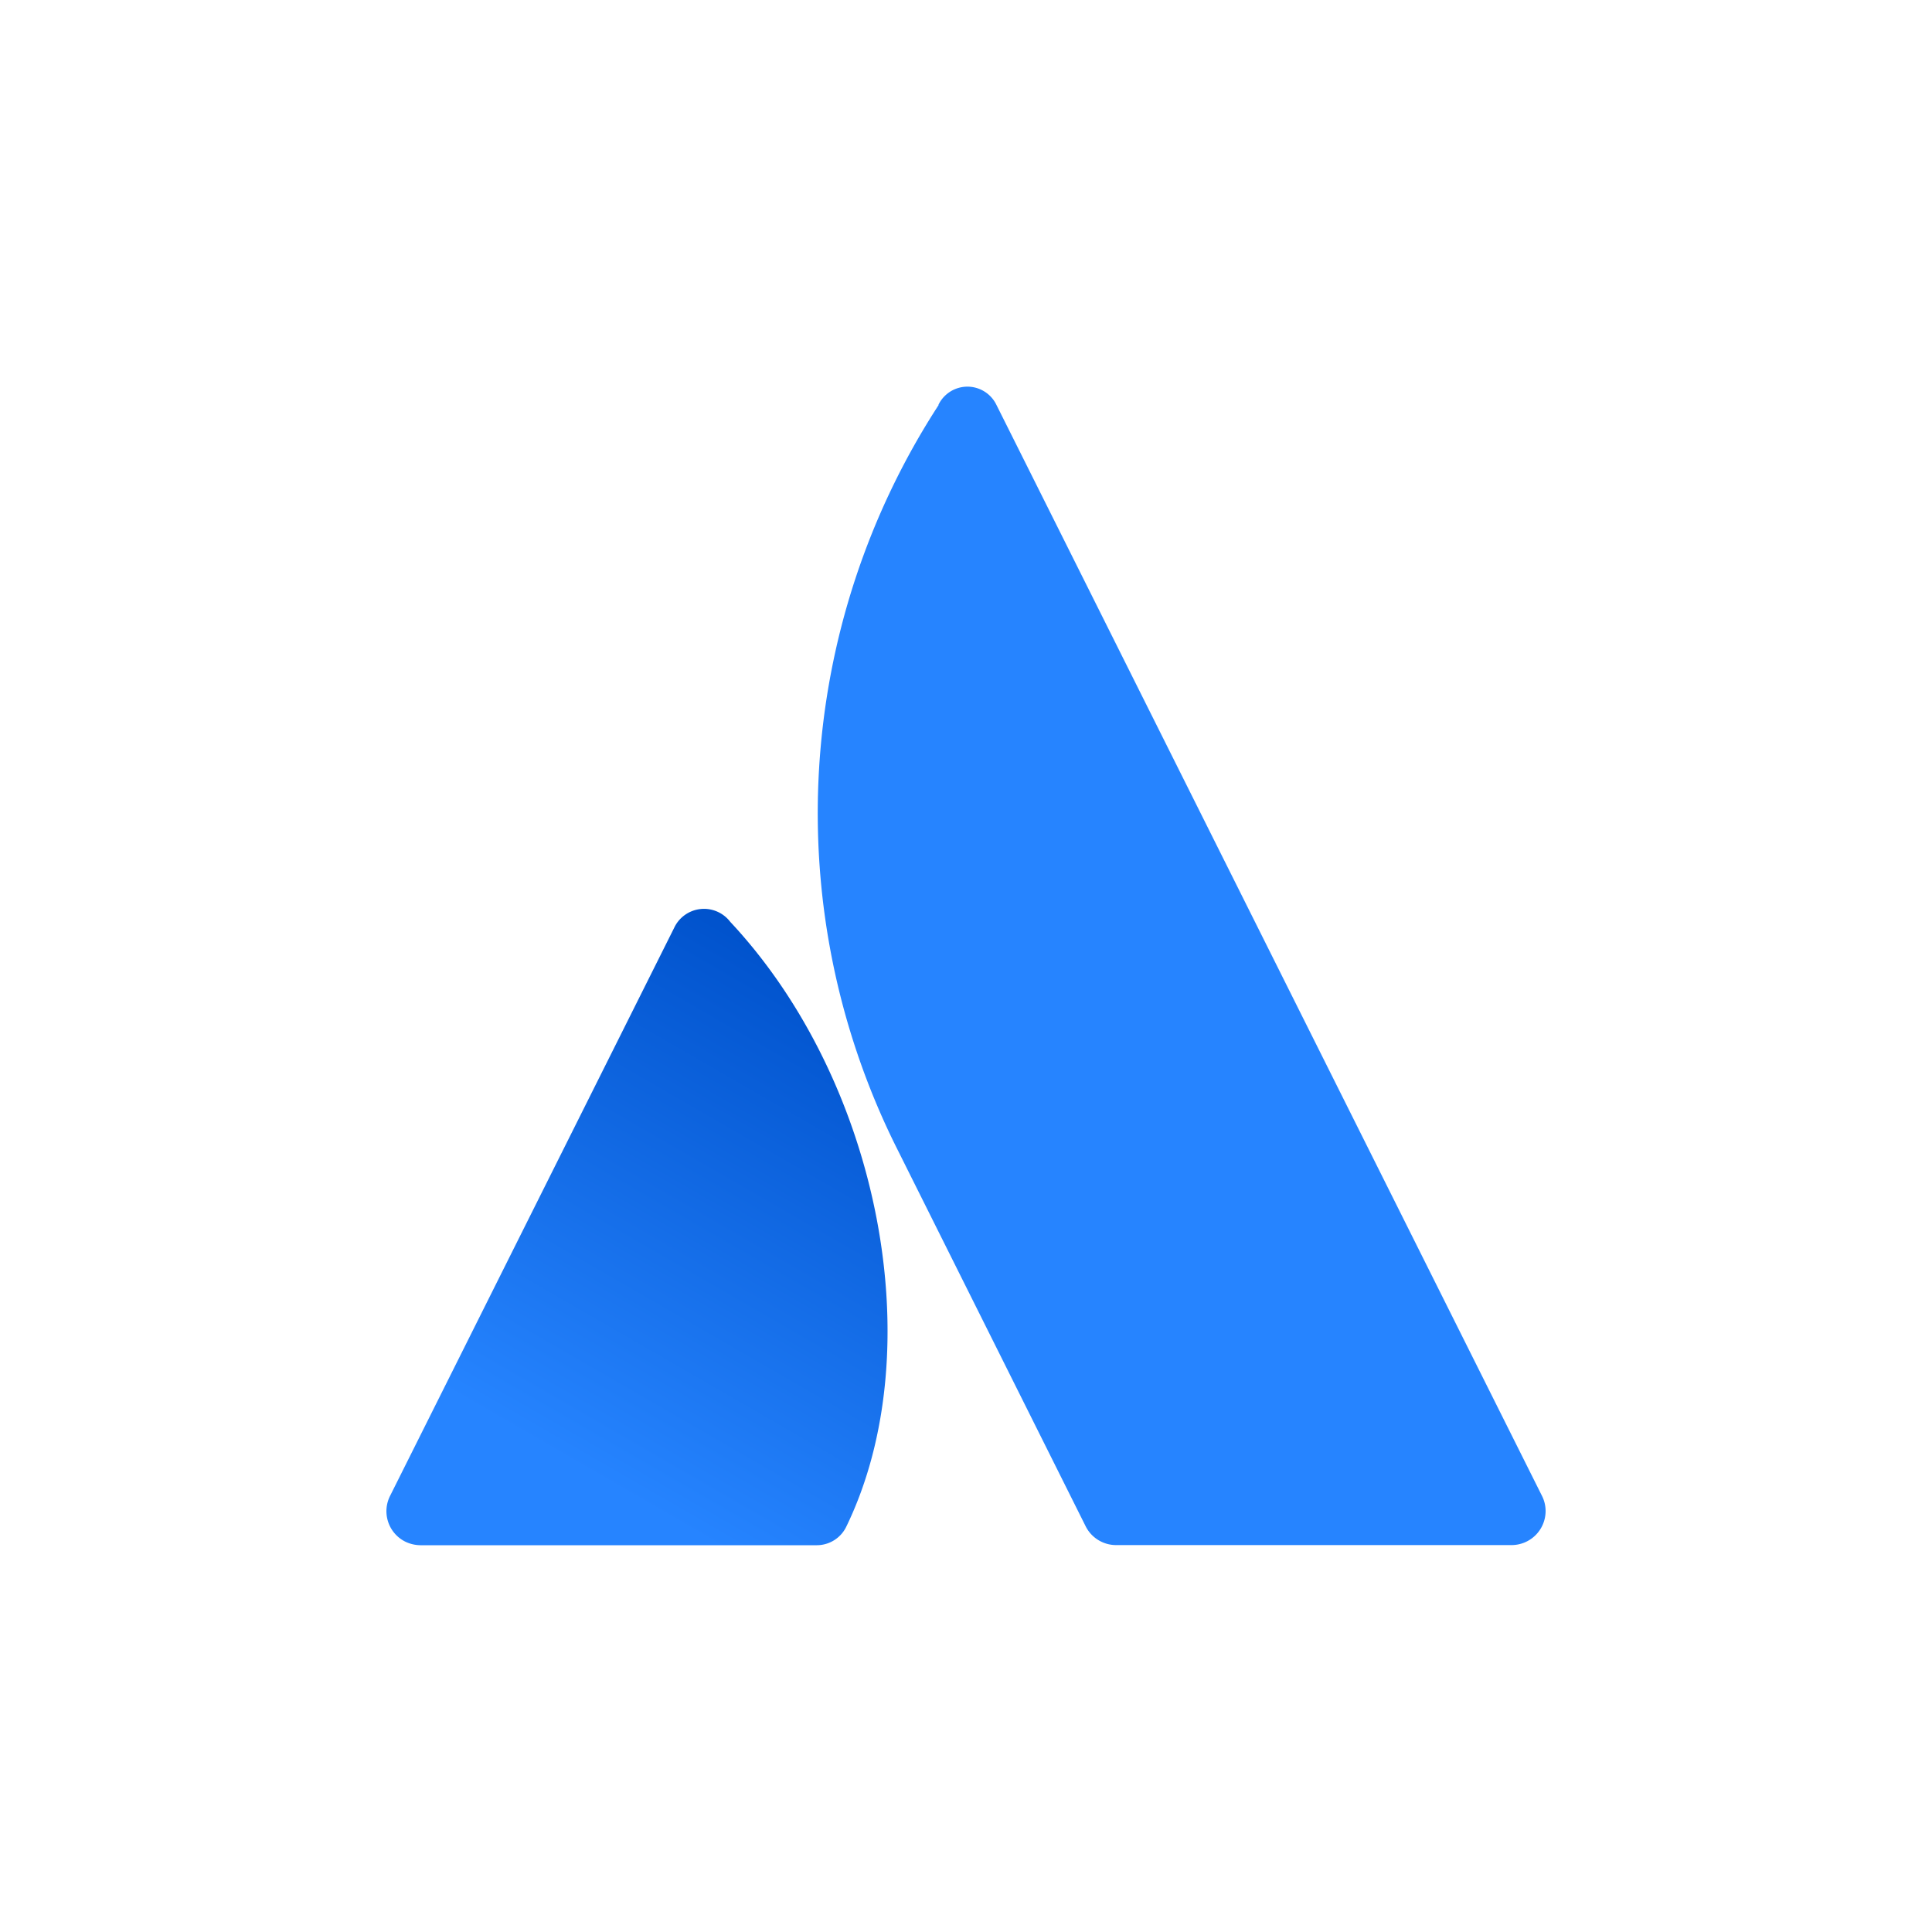
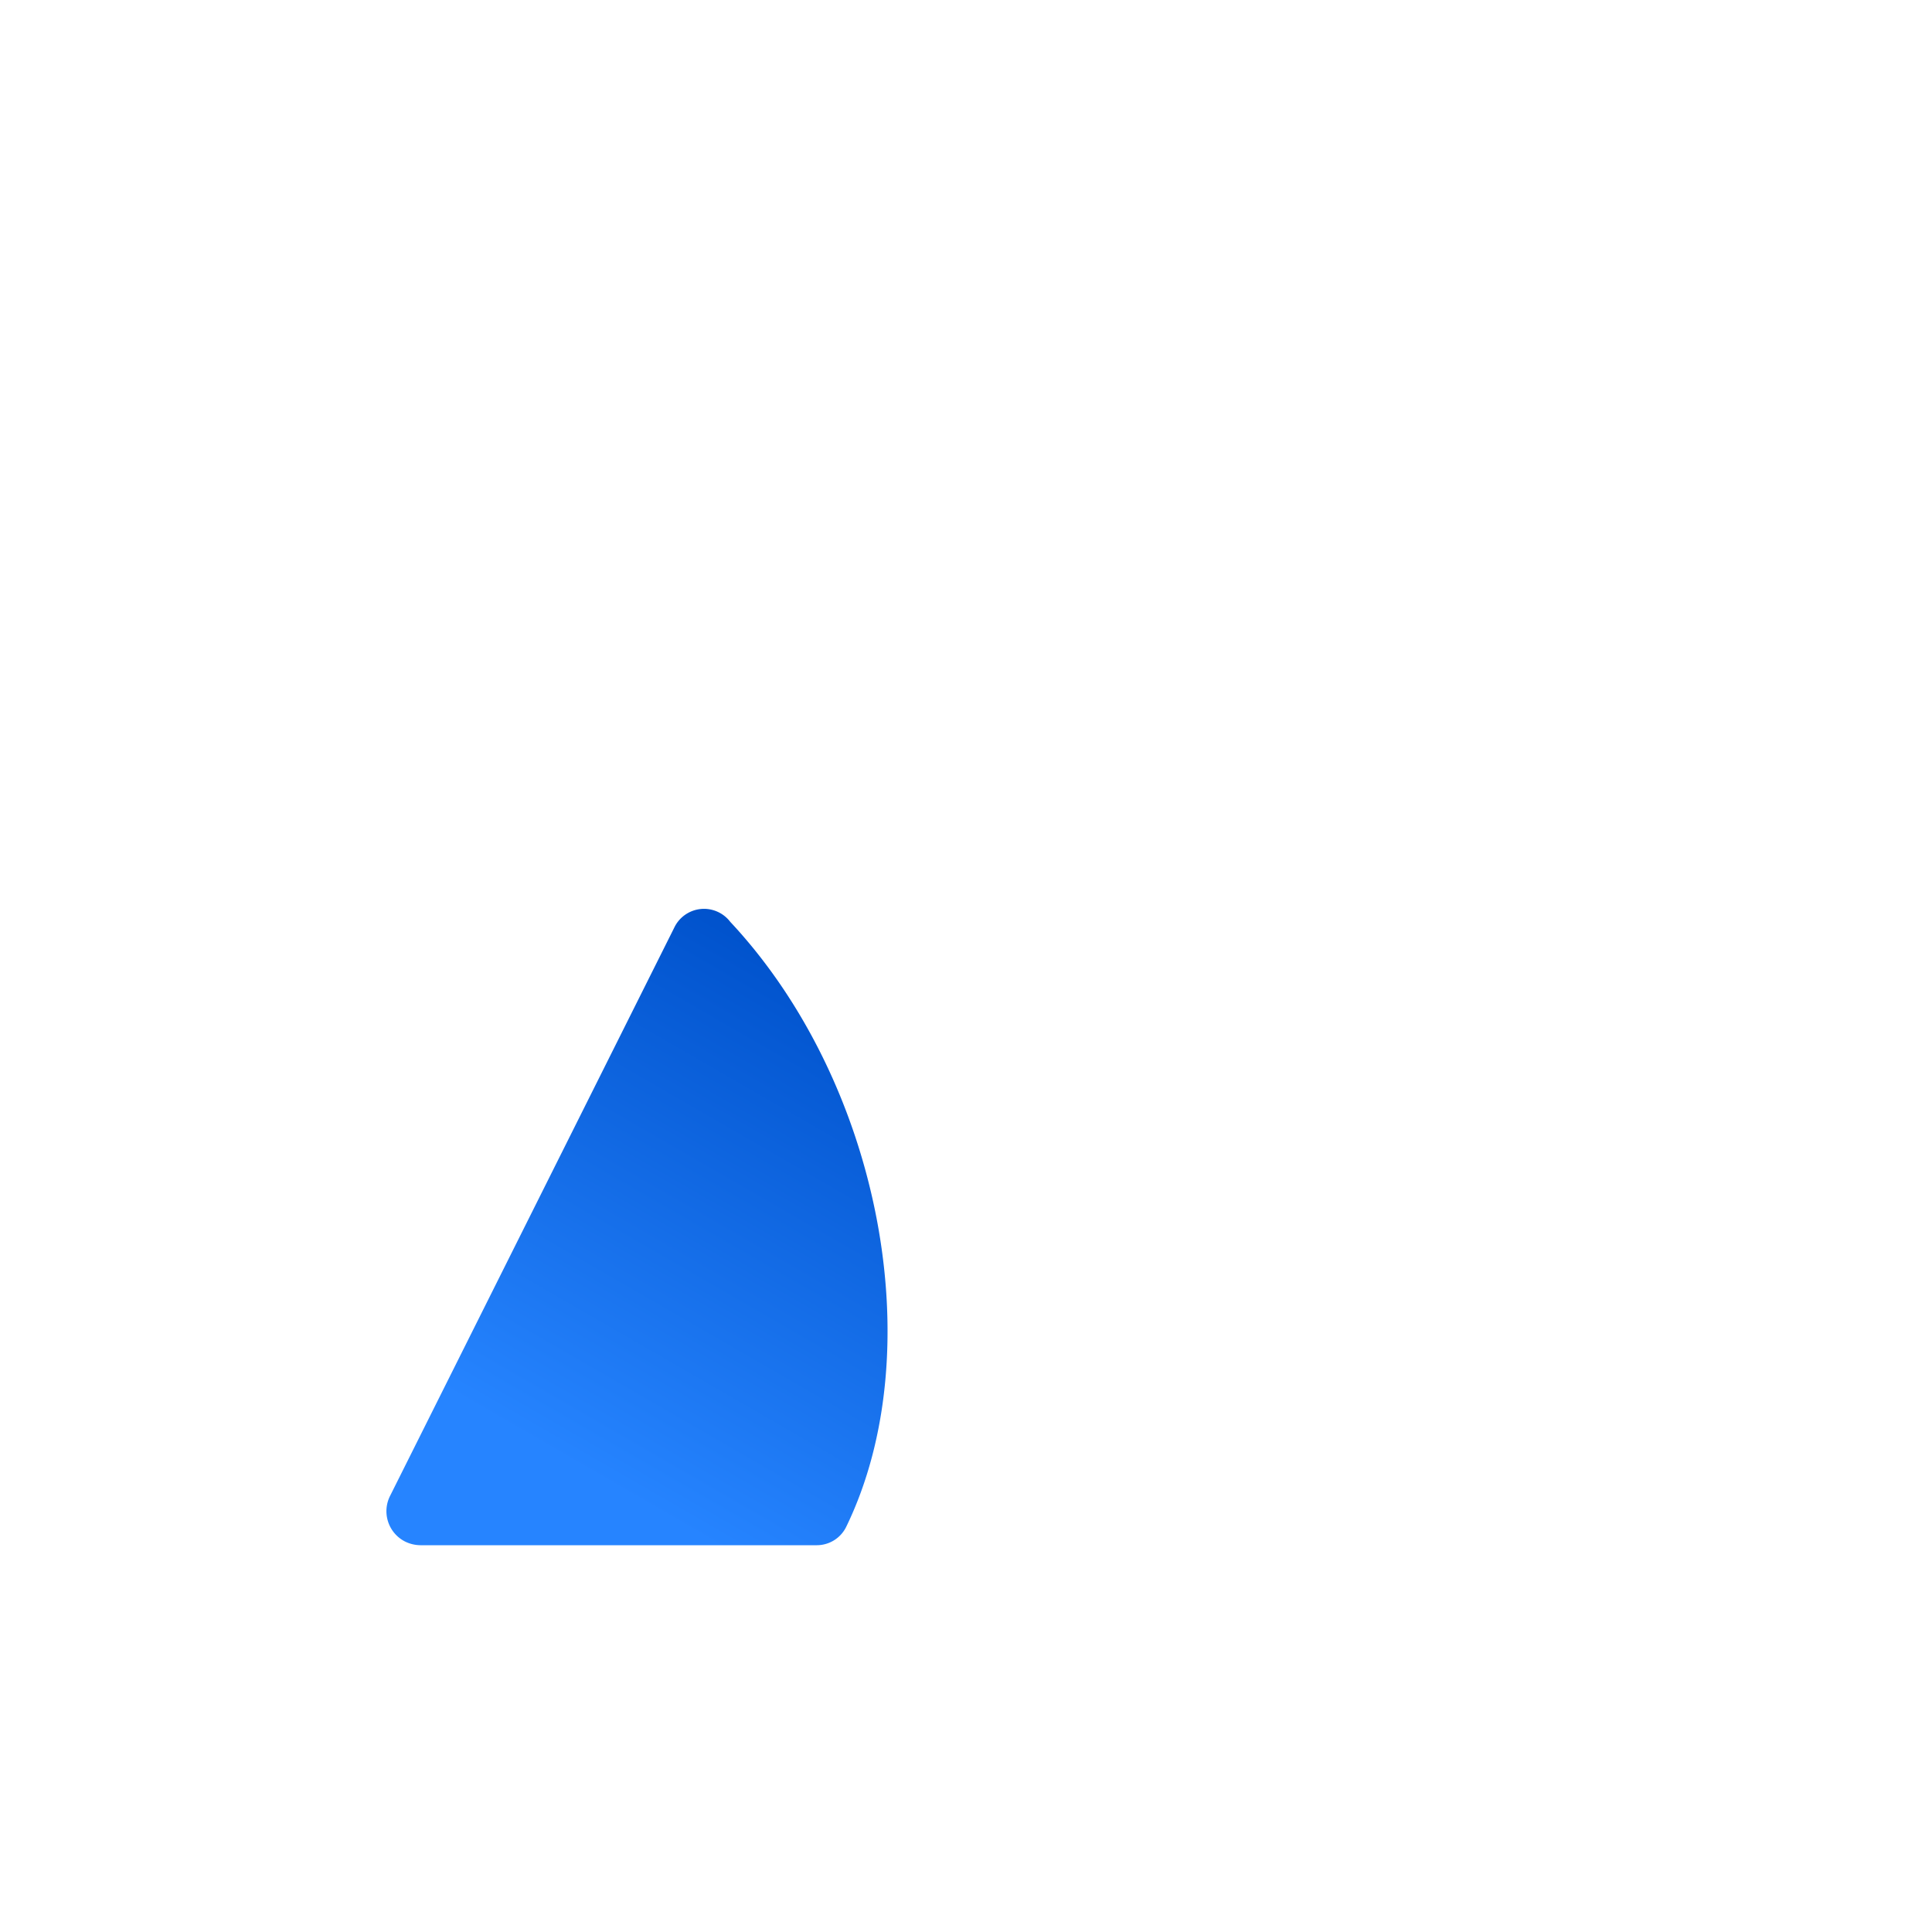
<svg xmlns="http://www.w3.org/2000/svg" id="Layer_1" data-name="Layer 1" viewBox="0 0 300 300">
  <defs>
    <linearGradient id="linear-gradient" x1="137.62" y1="11233.82" x2="91.05" y2="11153.17" gradientTransform="matrix(1, 0, 0, -1, 0, 11390.49)" gradientUnits="userSpaceOnUse">
      <stop offset="0" stop-color="#0052cc" />
      <stop offset="0.92" stop-color="#2684ff" />
    </linearGradient>
  </defs>
  <path d="M113.39,143.14a5.12,5.12,0,0,0-8.71.94L60.56,232.3a5.28,5.28,0,0,0,2.36,7.08,5.49,5.49,0,0,0,2.35.56h61.45a5.09,5.09,0,0,0,4.71-2.92C144.69,209.63,136.65,168,113.39,143.14Z" fill="url(#linear-gradient)" />
-   <path d="M145.75,62.89A116.39,116.39,0,0,0,139,177.78L168.58,237a5.29,5.29,0,0,0,4.72,2.92h61.43a5.29,5.29,0,0,0,5.27-5.28,5.22,5.22,0,0,0-.56-2.36S156.8,67,154.72,62.86a5,5,0,0,0-9,0Z" fill="#2684ff" />
</svg>